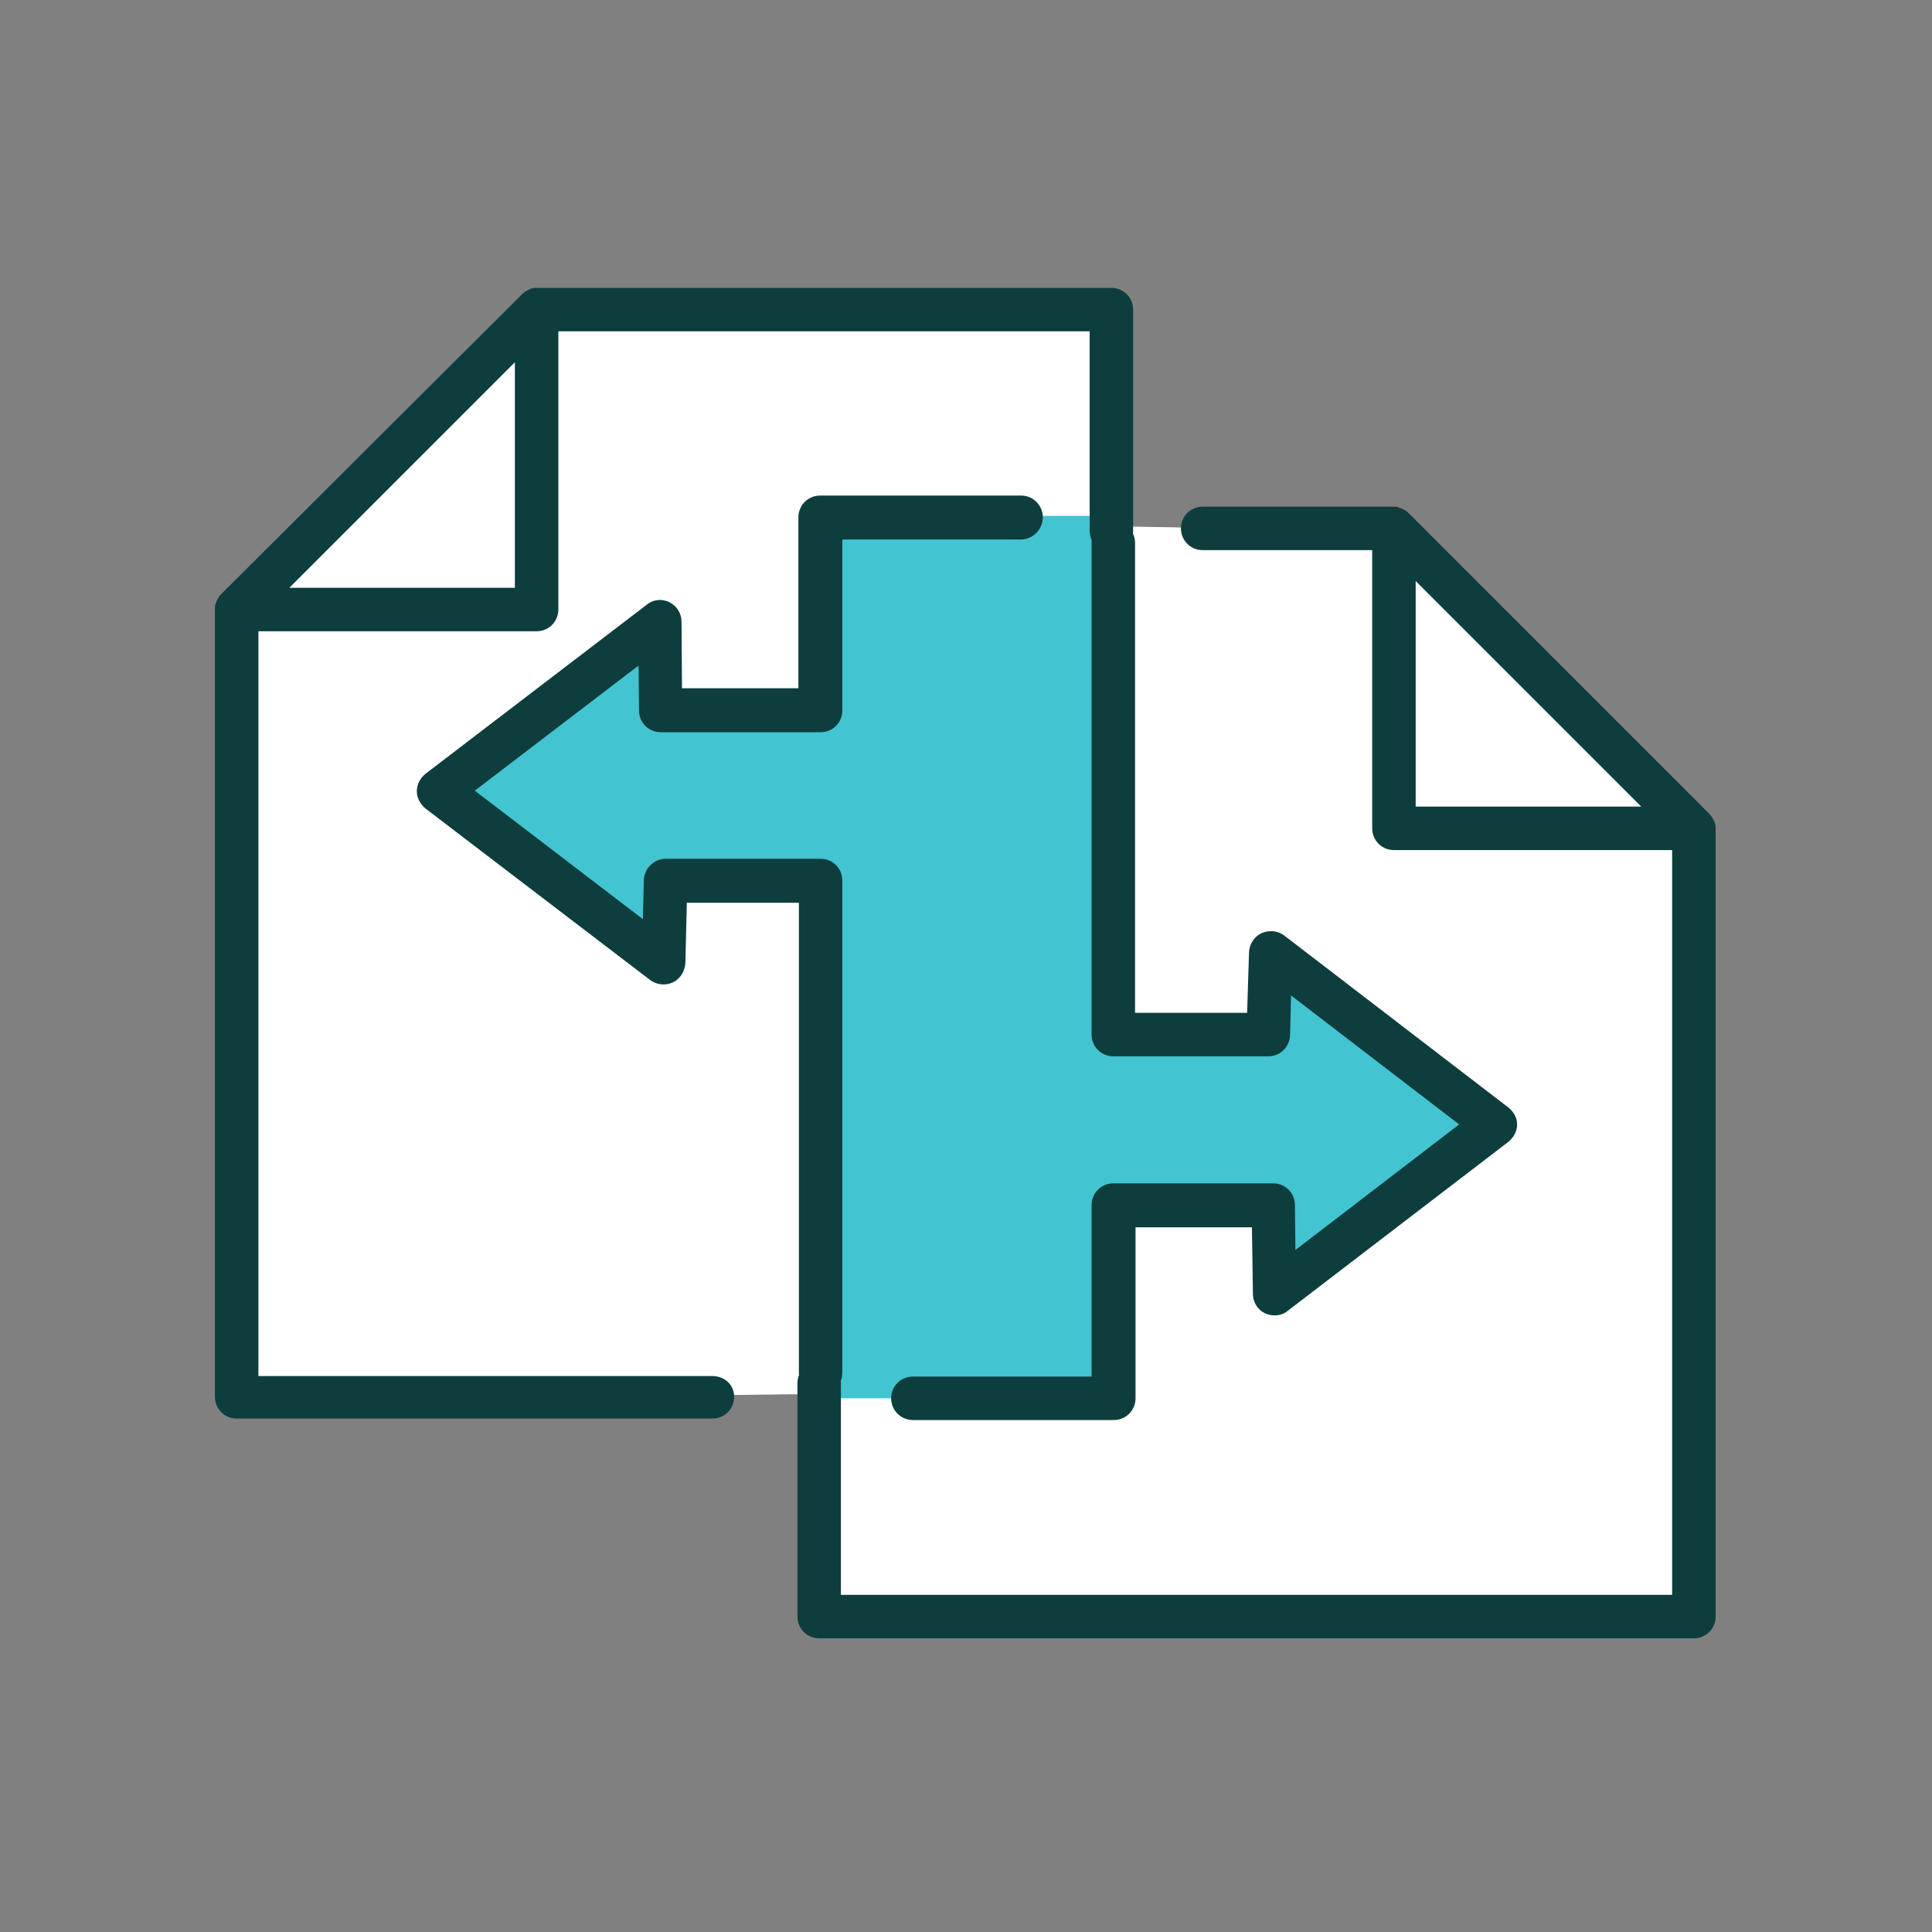
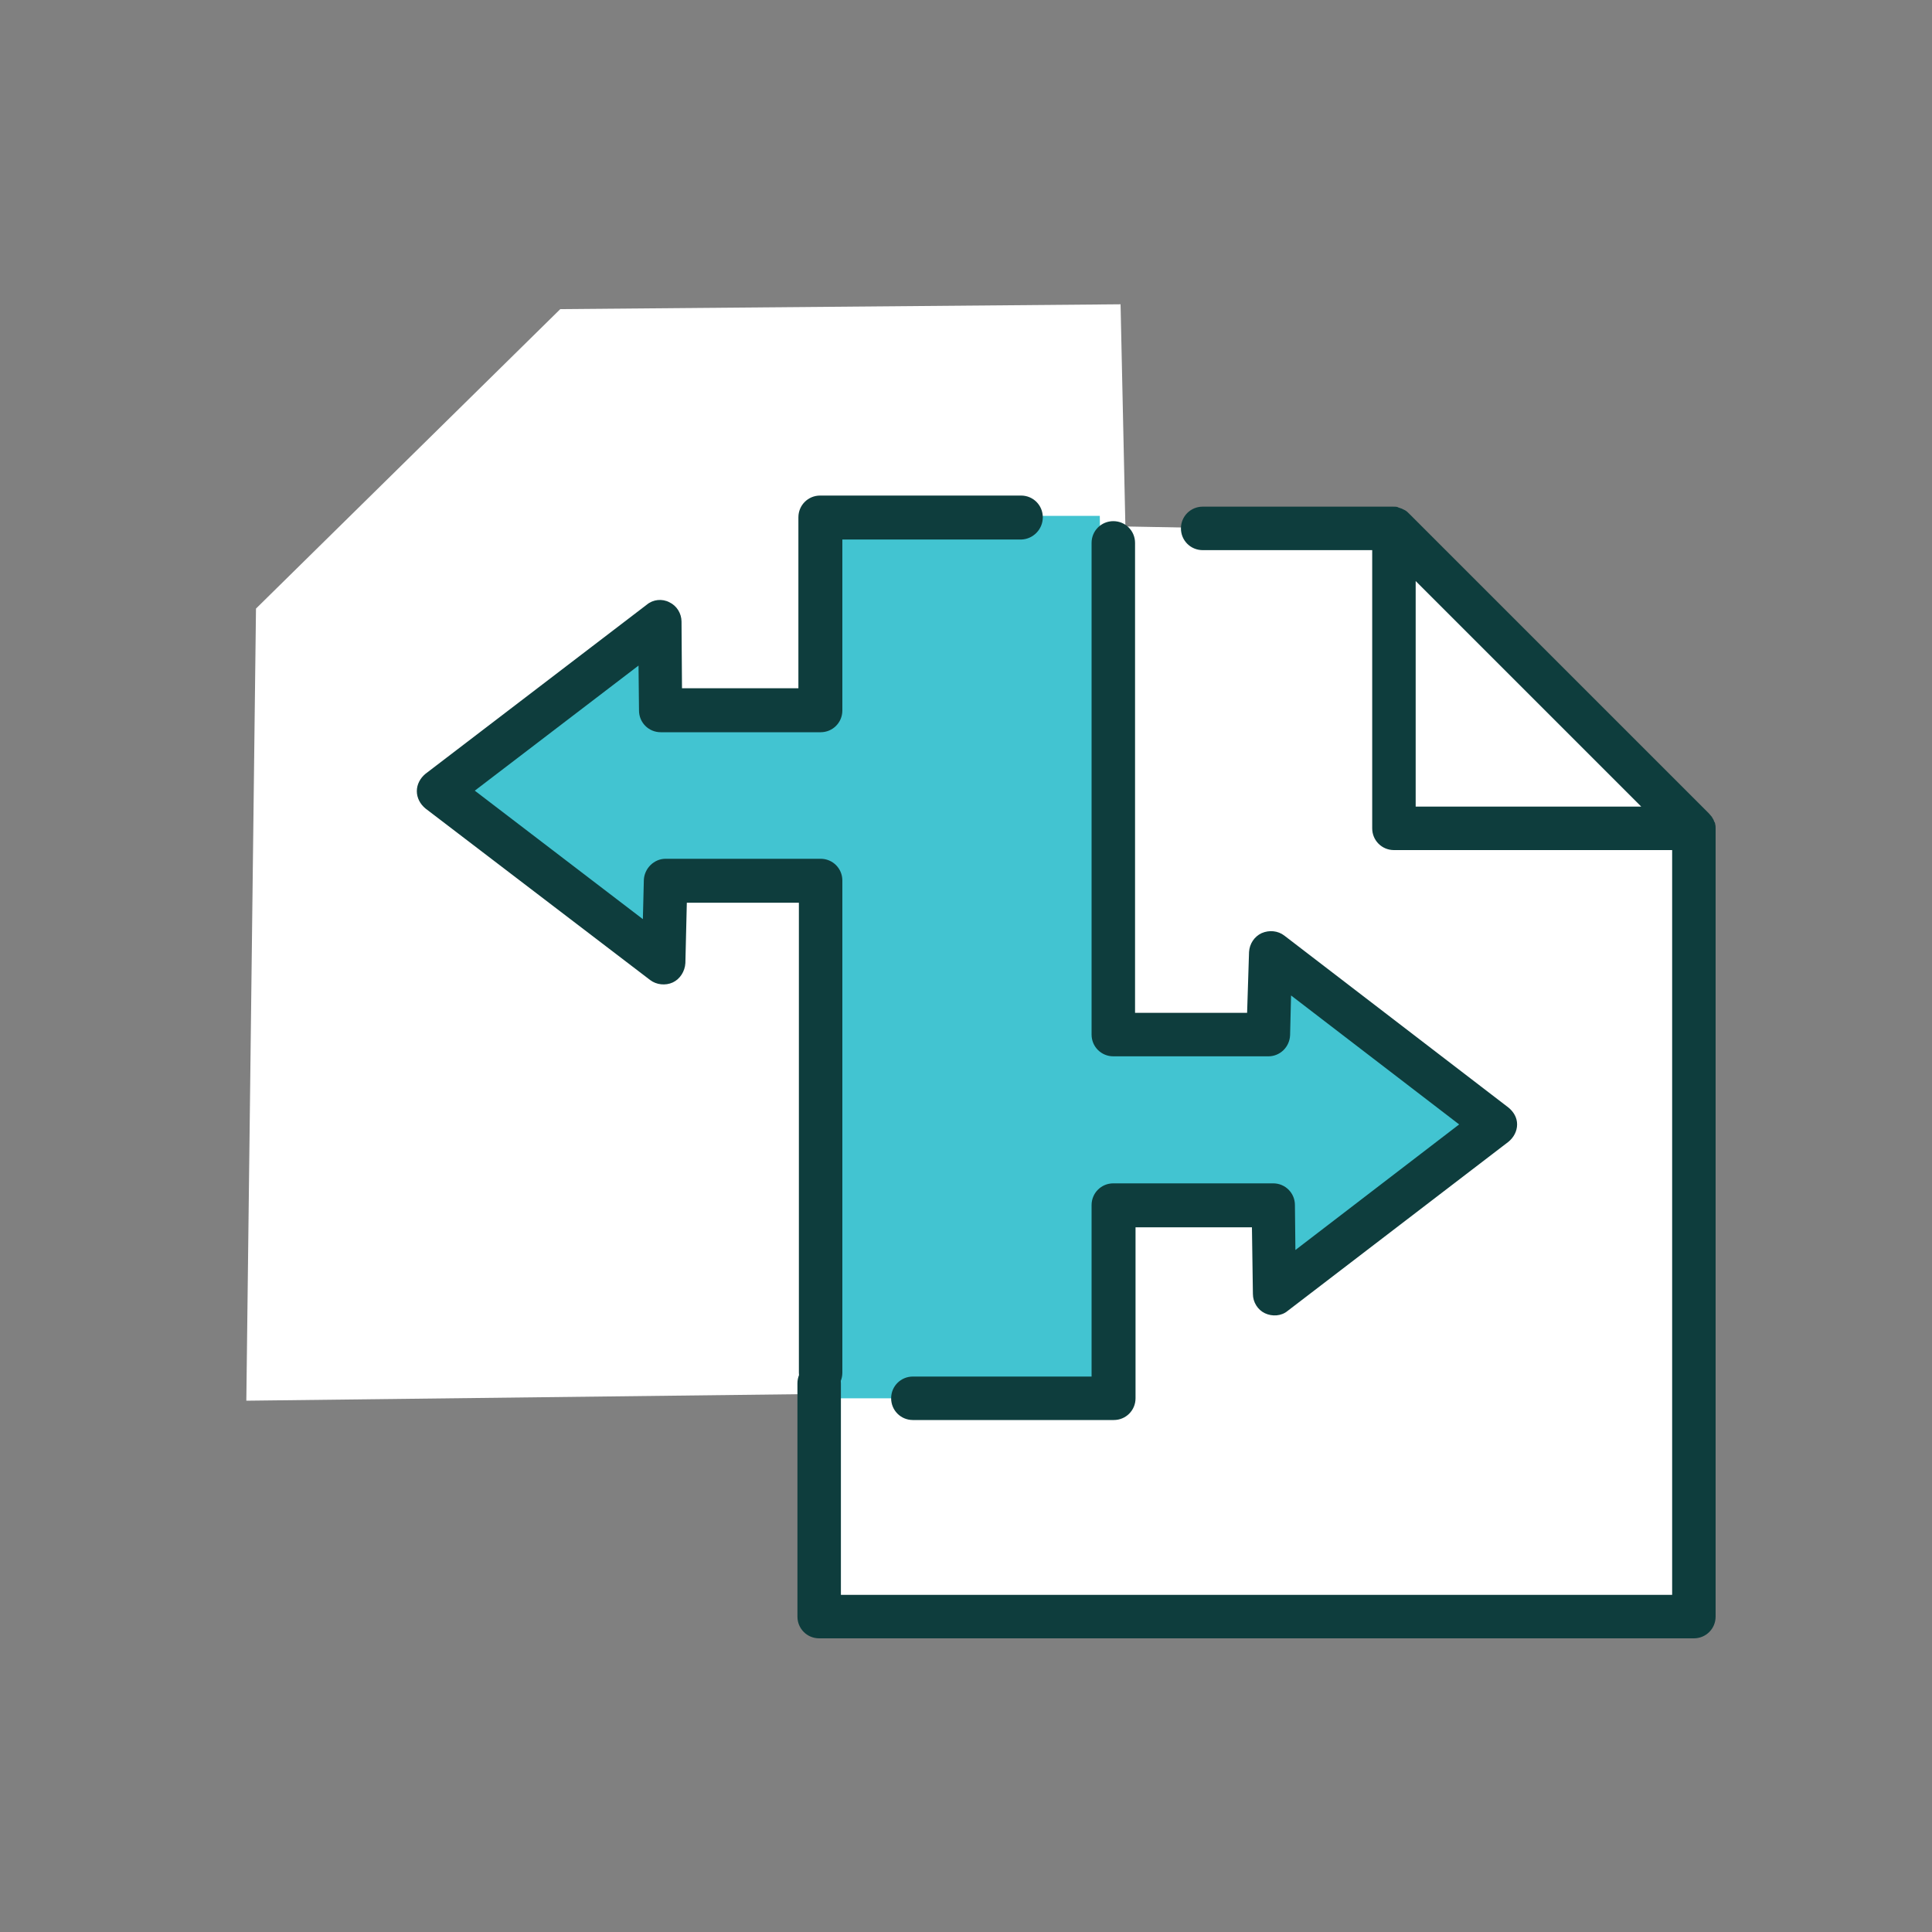
<svg xmlns="http://www.w3.org/2000/svg" version="1.1" id="레이어_1" x="0px" y="0px" viewBox="0 0 400 400" style="enable-background:new 0 0 400 400;" xml:space="preserve">
  <rect x="0" y="0" width="400" height="400" fill="#808080" stroke="none" />
  <style type="text/css">
	.white{fill:#FFFFFF;}
	.blue{fill:#42C4D1;}
	.stroke{fill:#0E3D3D;}
</style>
  <polygon class="white" points="233,109 232,63 116,64 53,126 51,290 169.8,288.6 171,336 350,333 351,173 287,110 " />
  <polygon class="blue" points="227.7,106.8 171.9,106.8 171.9,143.9 141,143.9 141,128.4 91.4,161 137.9,196.6 137.9,182.6   168.8,182.6 168.8,289.5 227.7,289.5 227.7,249.2 260.2,249.2 260.2,266.2 308.2,236.8 263.3,199.7 263.3,213.6 229.2,213.6 " />
  <g>
    <path class="stroke" d="M355.1,170.6c0-0.2-0.1-0.4-0.2-0.5c0-0.1-0.1-0.2-0.1-0.3c-0.1-0.2-0.2-0.4-0.3-0.5c0-0.1-0.1-0.2-0.1-0.2   c-0.2-0.2-0.4-0.5-0.6-0.7l-62.1-62.1c-0.2-0.2-0.4-0.4-0.7-0.6c-0.1,0-0.1-0.1-0.2-0.1c-0.2-0.1-0.4-0.2-0.6-0.3   c-0.1,0-0.2-0.1-0.3-0.1c-0.2-0.1-0.4-0.1-0.5-0.2c-0.3-0.1-0.6-0.1-0.9-0.1H249c-2.5,0-4.5,2-4.5,4.5s2,4.5,4.5,4.5h35.1v57.6   c0,2.5,2,4.5,4.5,4.5h57.6v154.2H174.1v-43.8c0-2.5-2-4.5-4.5-4.5s-4.5,2-4.5,4.5v48.3c0,2.5,2,4.5,4.5,4.5h181.1   c2.5,0,4.5-2,4.5-4.5V171.5C355.2,171.2,355.2,170.9,355.1,170.6z M293.1,120.3l46.7,46.7h-46.7V120.3z" />
-     <path class="stroke" d="M147.5,284.9h-94V130.7h57.6c2.5,0,4.5-2,4.5-4.5V68.6h110v41.3c0,2.5,2,4.5,4.5,4.5s4.5-2,4.5-4.5V64.1   c0-2.5-2-4.5-4.5-4.5h-119c-0.3,0-0.6,0-0.9,0.1c-0.2,0-0.4,0.1-0.5,0.2c-0.1,0-0.2,0.1-0.3,0.1c-0.2,0.1-0.4,0.2-0.5,0.3   c-0.1,0-0.2,0.1-0.2,0.1c-0.2,0.2-0.4,0.3-0.6,0.5c0,0,0,0,0,0L45.8,123c0,0,0,0,0,0c-0.2,0.2-0.4,0.4-0.5,0.6   c0,0.1-0.1,0.2-0.1,0.2c-0.1,0.2-0.2,0.4-0.3,0.5c0,0.1-0.1,0.2-0.1,0.3c-0.1,0.2-0.1,0.4-0.2,0.5c-0.1,0.3-0.1,0.6-0.1,0.9v163.2   c0,2.5,2,4.5,4.5,4.5h98.5c2.5,0,4.5-2,4.5-4.5S150,284.9,147.5,284.9z M59.9,121.7L106.6,75v46.7H59.9z" />
  </g>
  <g>
    <path class="stroke" d="M215.9,107.1c0-2.5-2-4.5-4.5-4.5h-41.6c-2.5,0-4.5,2-4.5,4.5v35.4h-24.1l-0.1-13.8c0-1.7-1-3.3-2.5-4   c-1.5-0.8-3.4-0.6-4.7,0.5l-45.8,35c-1.1,0.9-1.8,2.2-1.8,3.6c0,1.4,0.7,2.7,1.8,3.6l46.5,35.5c1.3,1,3.2,1.2,4.7,0.5   c1.5-0.7,2.5-2.3,2.6-4l0.3-12.5h23.2v97.3c0,2.5,2,4.5,4.5,4.5s4.5-2,4.5-4.5V182.3c0-2.5-2-4.5-4.5-4.5h-32.1   c-2.4,0-4.4,2-4.5,4.4l-0.2,8.1l-34.8-26.6l33.9-25.9l0.1,9.3c0,2.5,2,4.5,4.5,4.5h33.1c2.5,0,4.5-2,4.5-4.5v-35.4h37.1   C213.9,111.6,215.9,109.6,215.9,107.1z" />
    <path class="stroke" d="M312.3,229.3l-46.4-35.6c-1.3-1-3.1-1.2-4.7-0.5c-1.5,0.7-2.5,2.2-2.6,3.9l-0.4,12.6h-23.2v-97.3   c0-2.5-2-4.5-4.5-4.5s-4.5,2-4.5,4.5v101.8c0,2.5,2,4.5,4.5,4.5h32.1c2.4,0,4.4-1.9,4.5-4.4l0.2-8.2l34.8,26.7l-33.9,26l-0.1-9.3   c0-2.5-2-4.5-4.5-4.5h-33.1c-2.5,0-4.5,2-4.5,4.5V285H189c-2.5,0-4.5,2-4.5,4.5s2,4.5,4.5,4.5h41.6c2.5,0,4.5-2,4.5-4.5v-35.4h24.1   l0.2,13.8c0,1.7,1,3.3,2.5,4c1.5,0.7,3.4,0.6,4.7-0.5l45.7-35c1.1-0.9,1.8-2.2,1.8-3.6S313.4,230.2,312.3,229.3z" />
  </g>
</svg>